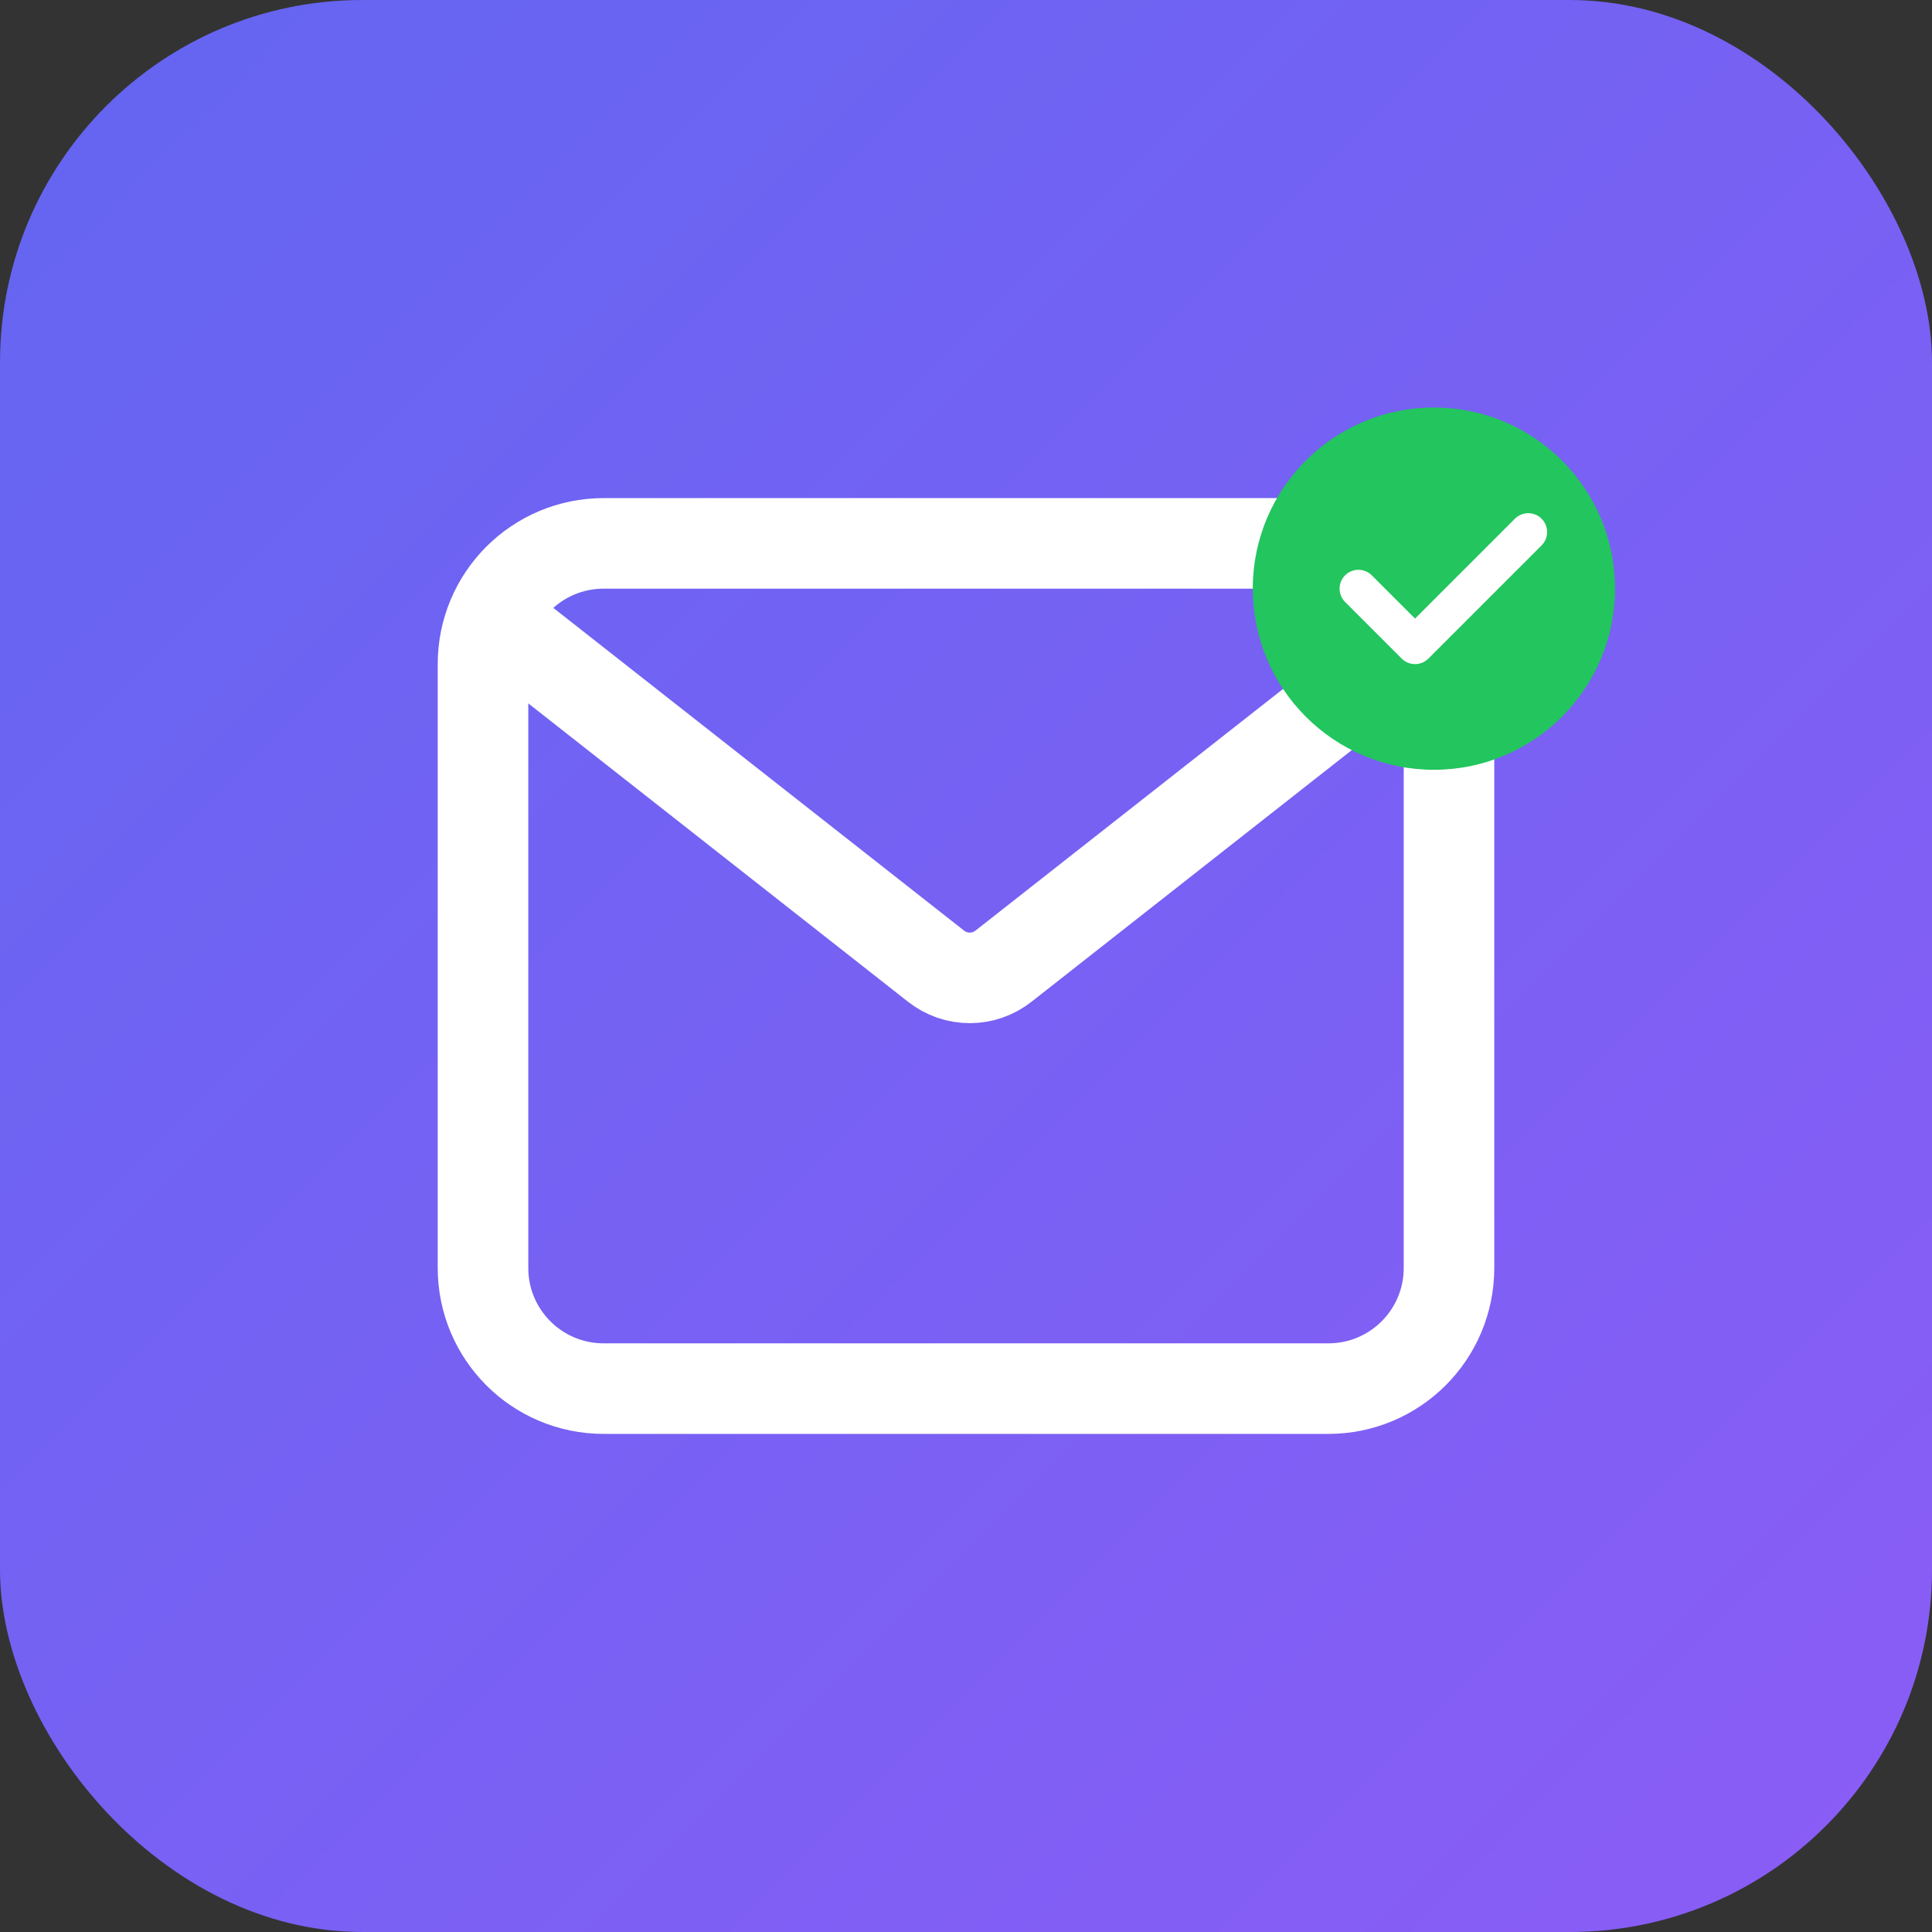
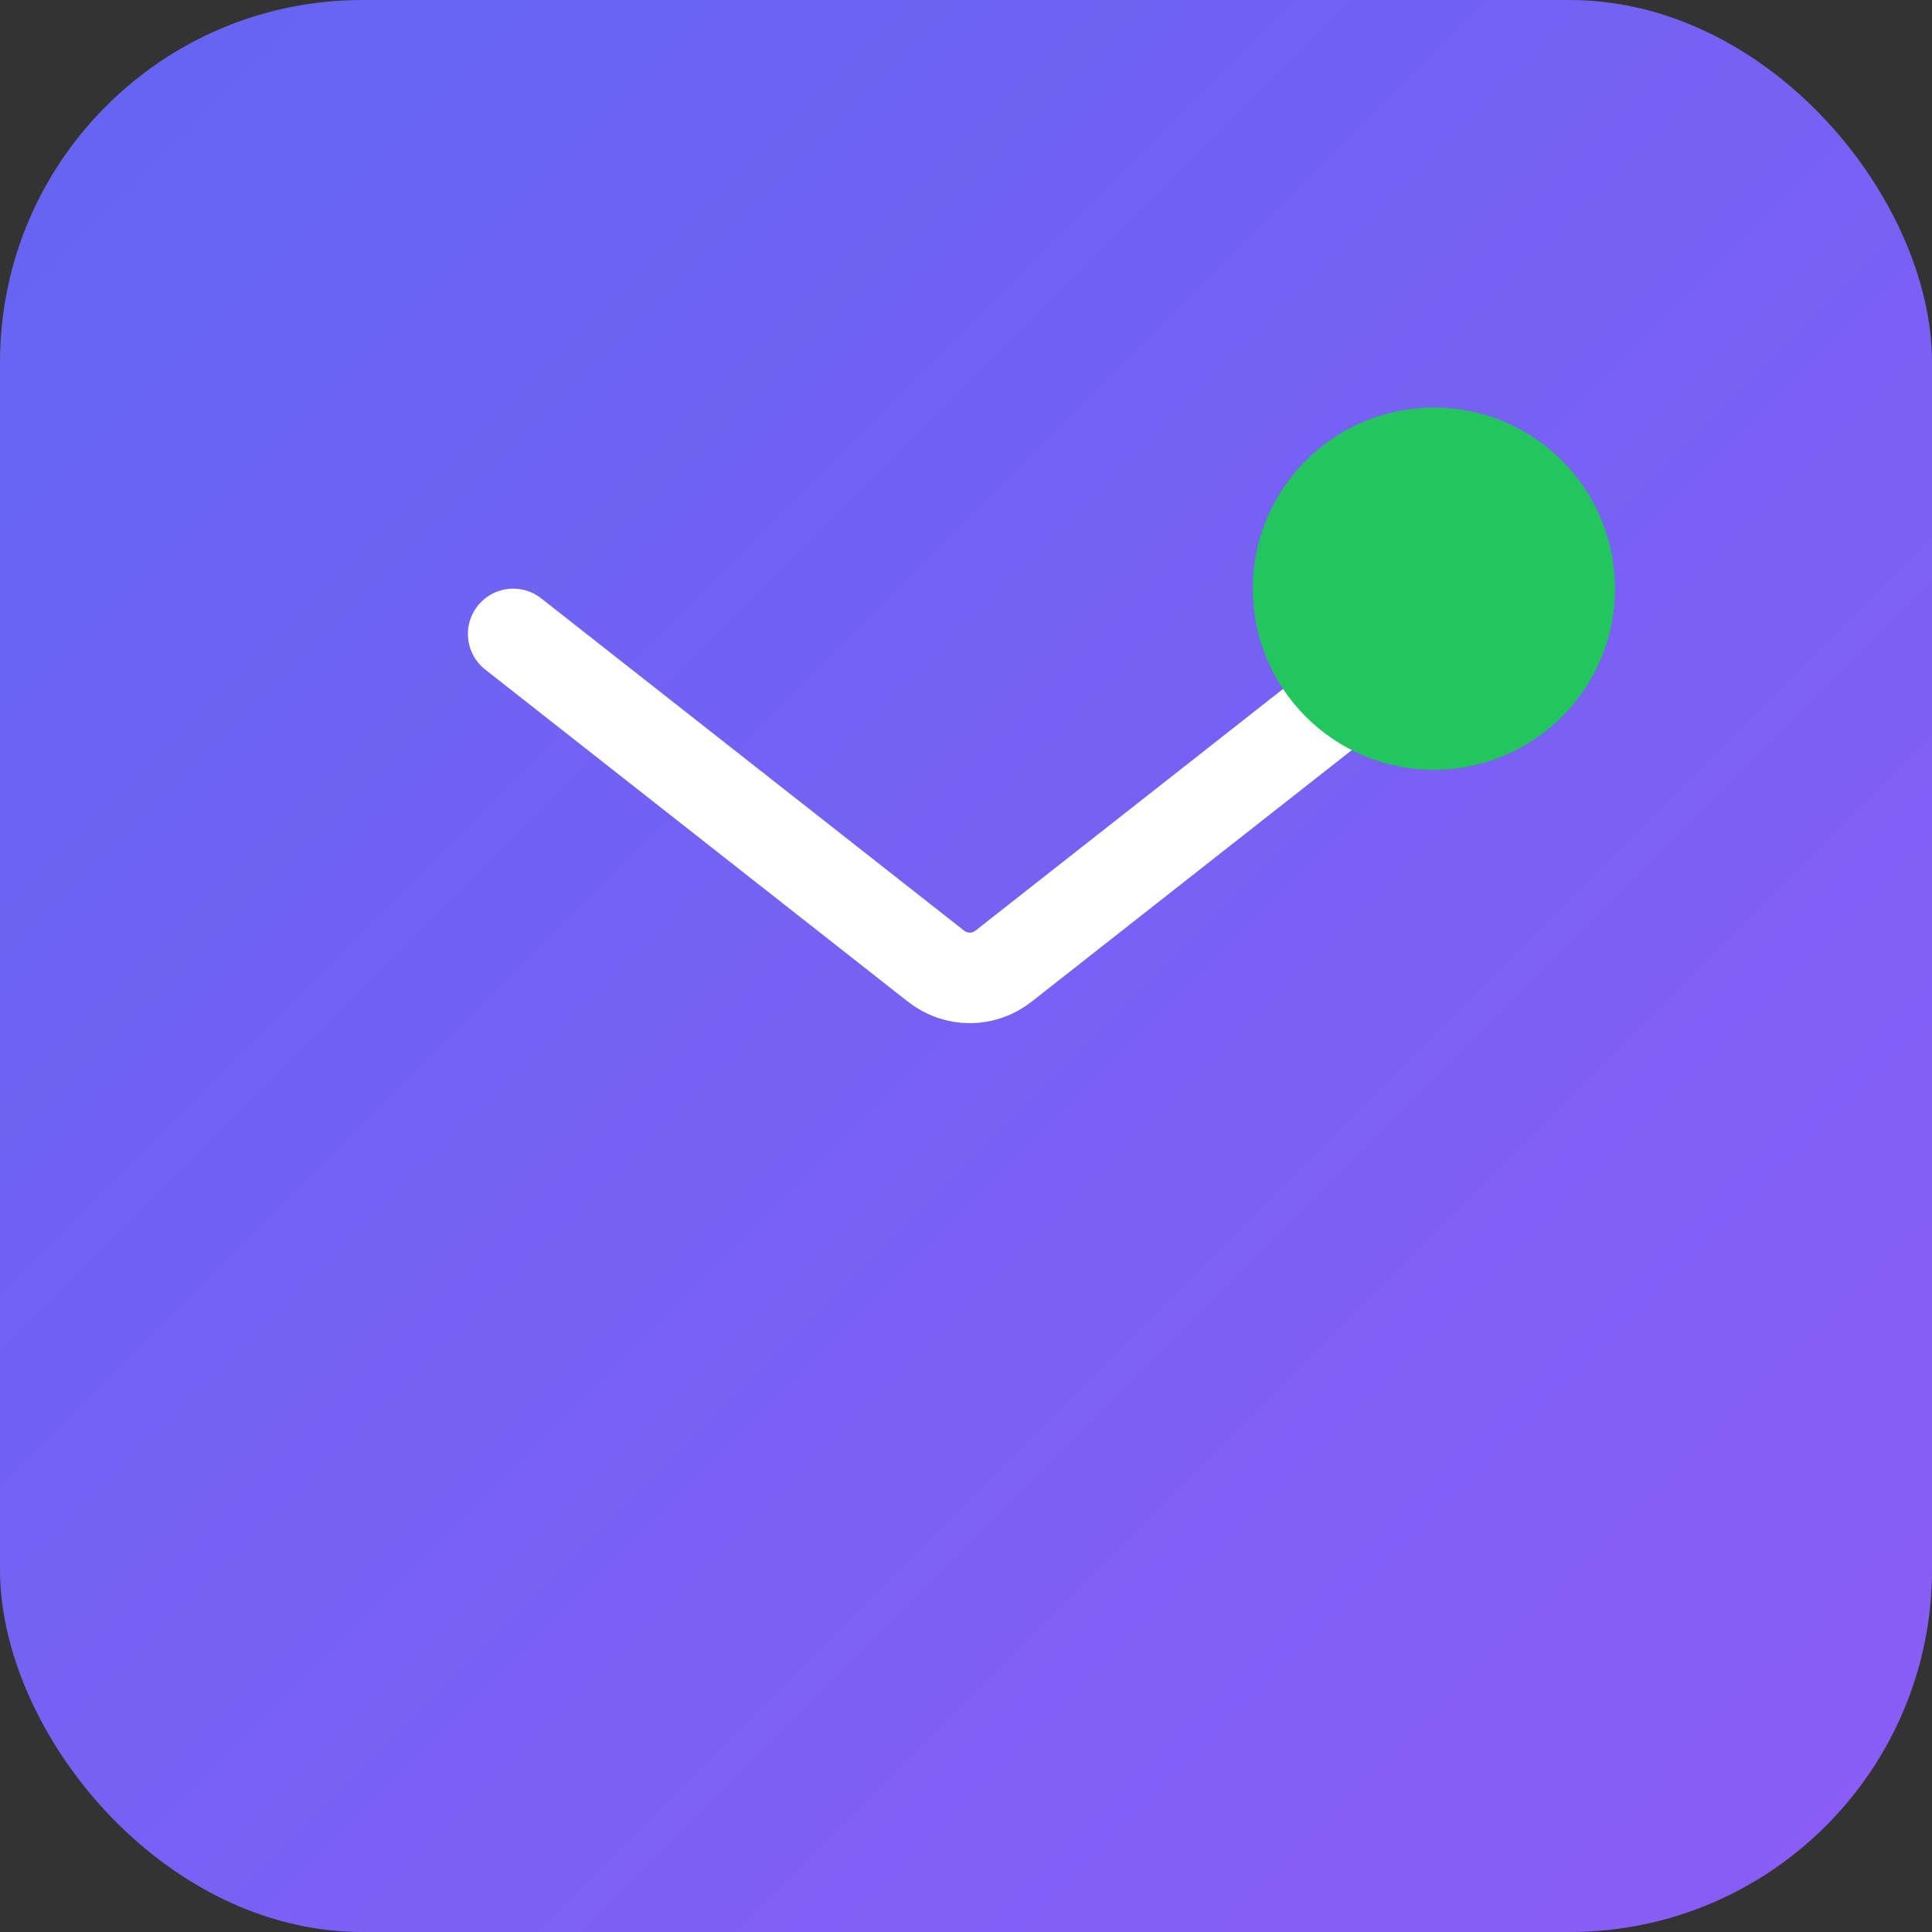
<svg xmlns="http://www.w3.org/2000/svg" viewBox="0 0 512 512">
  <rect x="0" y="0" width="512" height="512" fill="#333333" stroke="none" />
  <defs>
    <linearGradient id="bgGrad" x1="0%" y1="0%" x2="100%" y2="100%">
      <stop offset="0%" style="stop-color:#6366f1" />
      <stop offset="100%" style="stop-color:#8b5cf6" />
    </linearGradient>
  </defs>
  <rect width="512" height="512" rx="96" fill="url(#bgGrad)" />
-   <path d="M128 176c0-17.7 14.3-32 32-32h192c17.7 0 32 14.3 32 32v160c0 17.7-14.3 32-32 32H160c-17.7 0-32-14.3-32-32V176z" fill="none" stroke="#fff" stroke-width="24" />
  <path d="M136 168l112 88c5.3 4.2 12.7 4.2 18 0l112-88" fill="none" stroke="#fff" stroke-width="24" stroke-linecap="round" />
  <circle cx="380" cy="156" r="48" fill="#22c55e" />
-   <path d="M360 156l15 15 30-30" fill="none" stroke="#fff" stroke-width="10" stroke-linecap="round" stroke-linejoin="round" />
</svg>